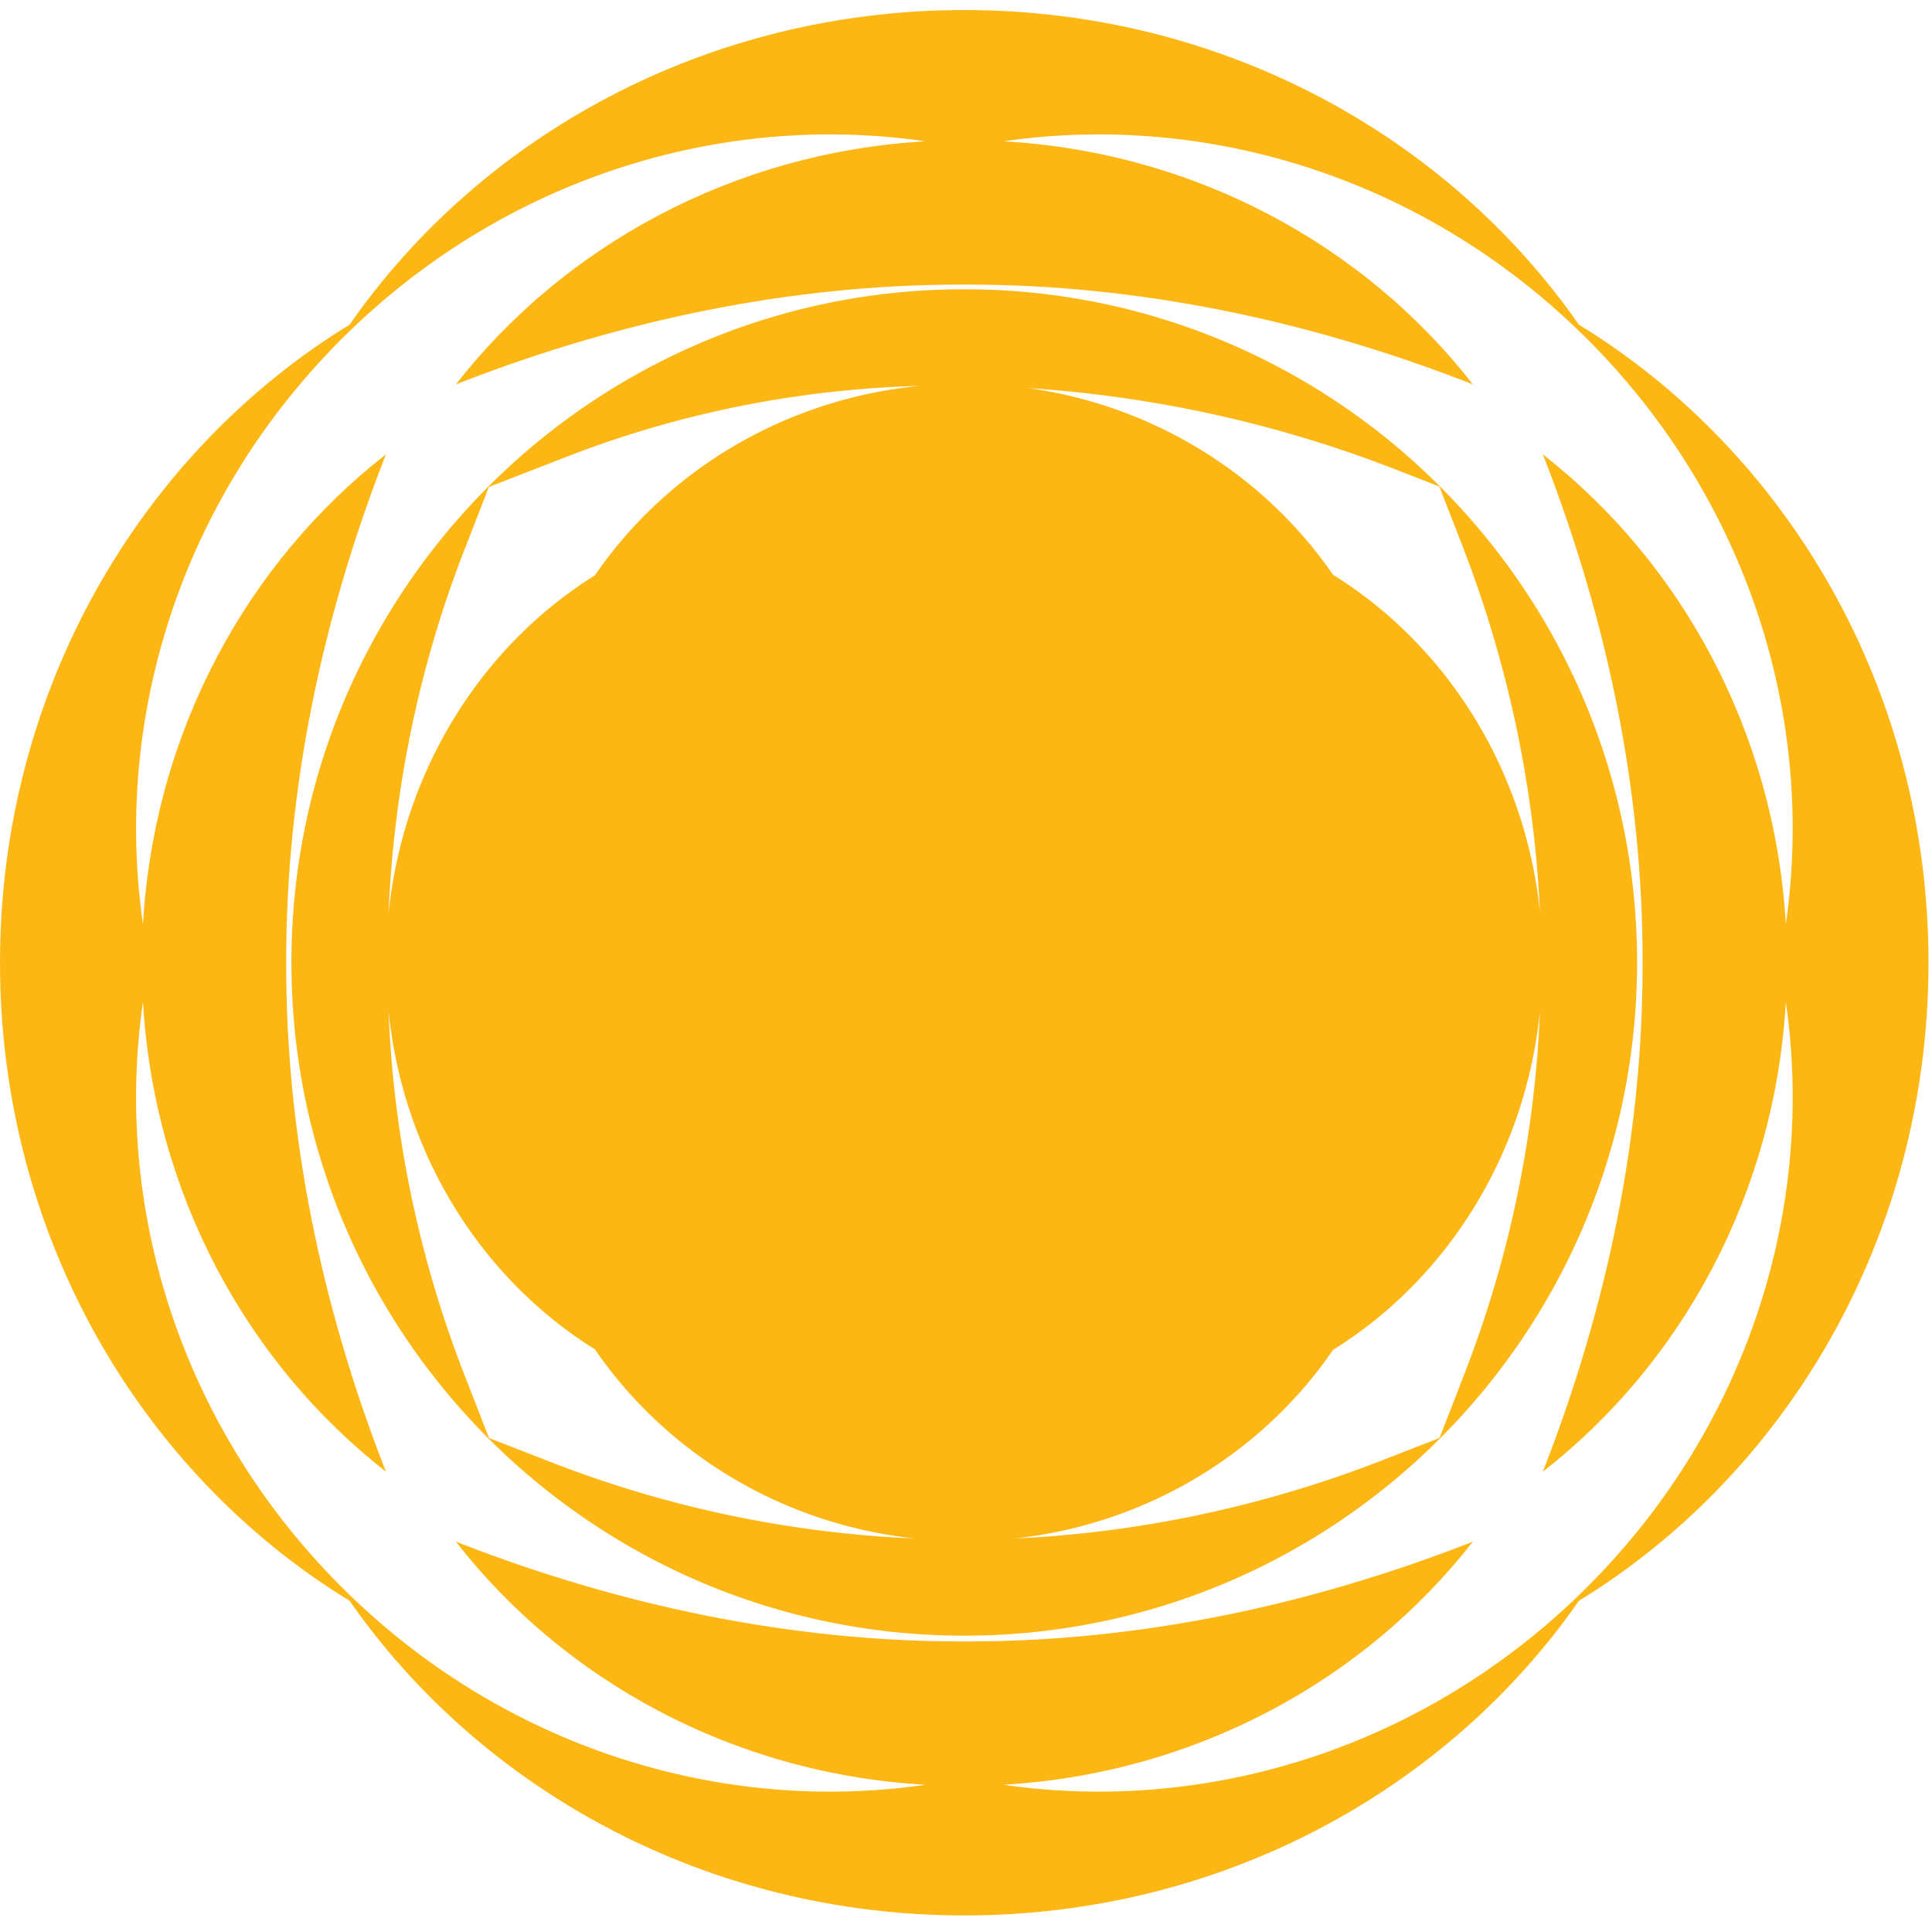
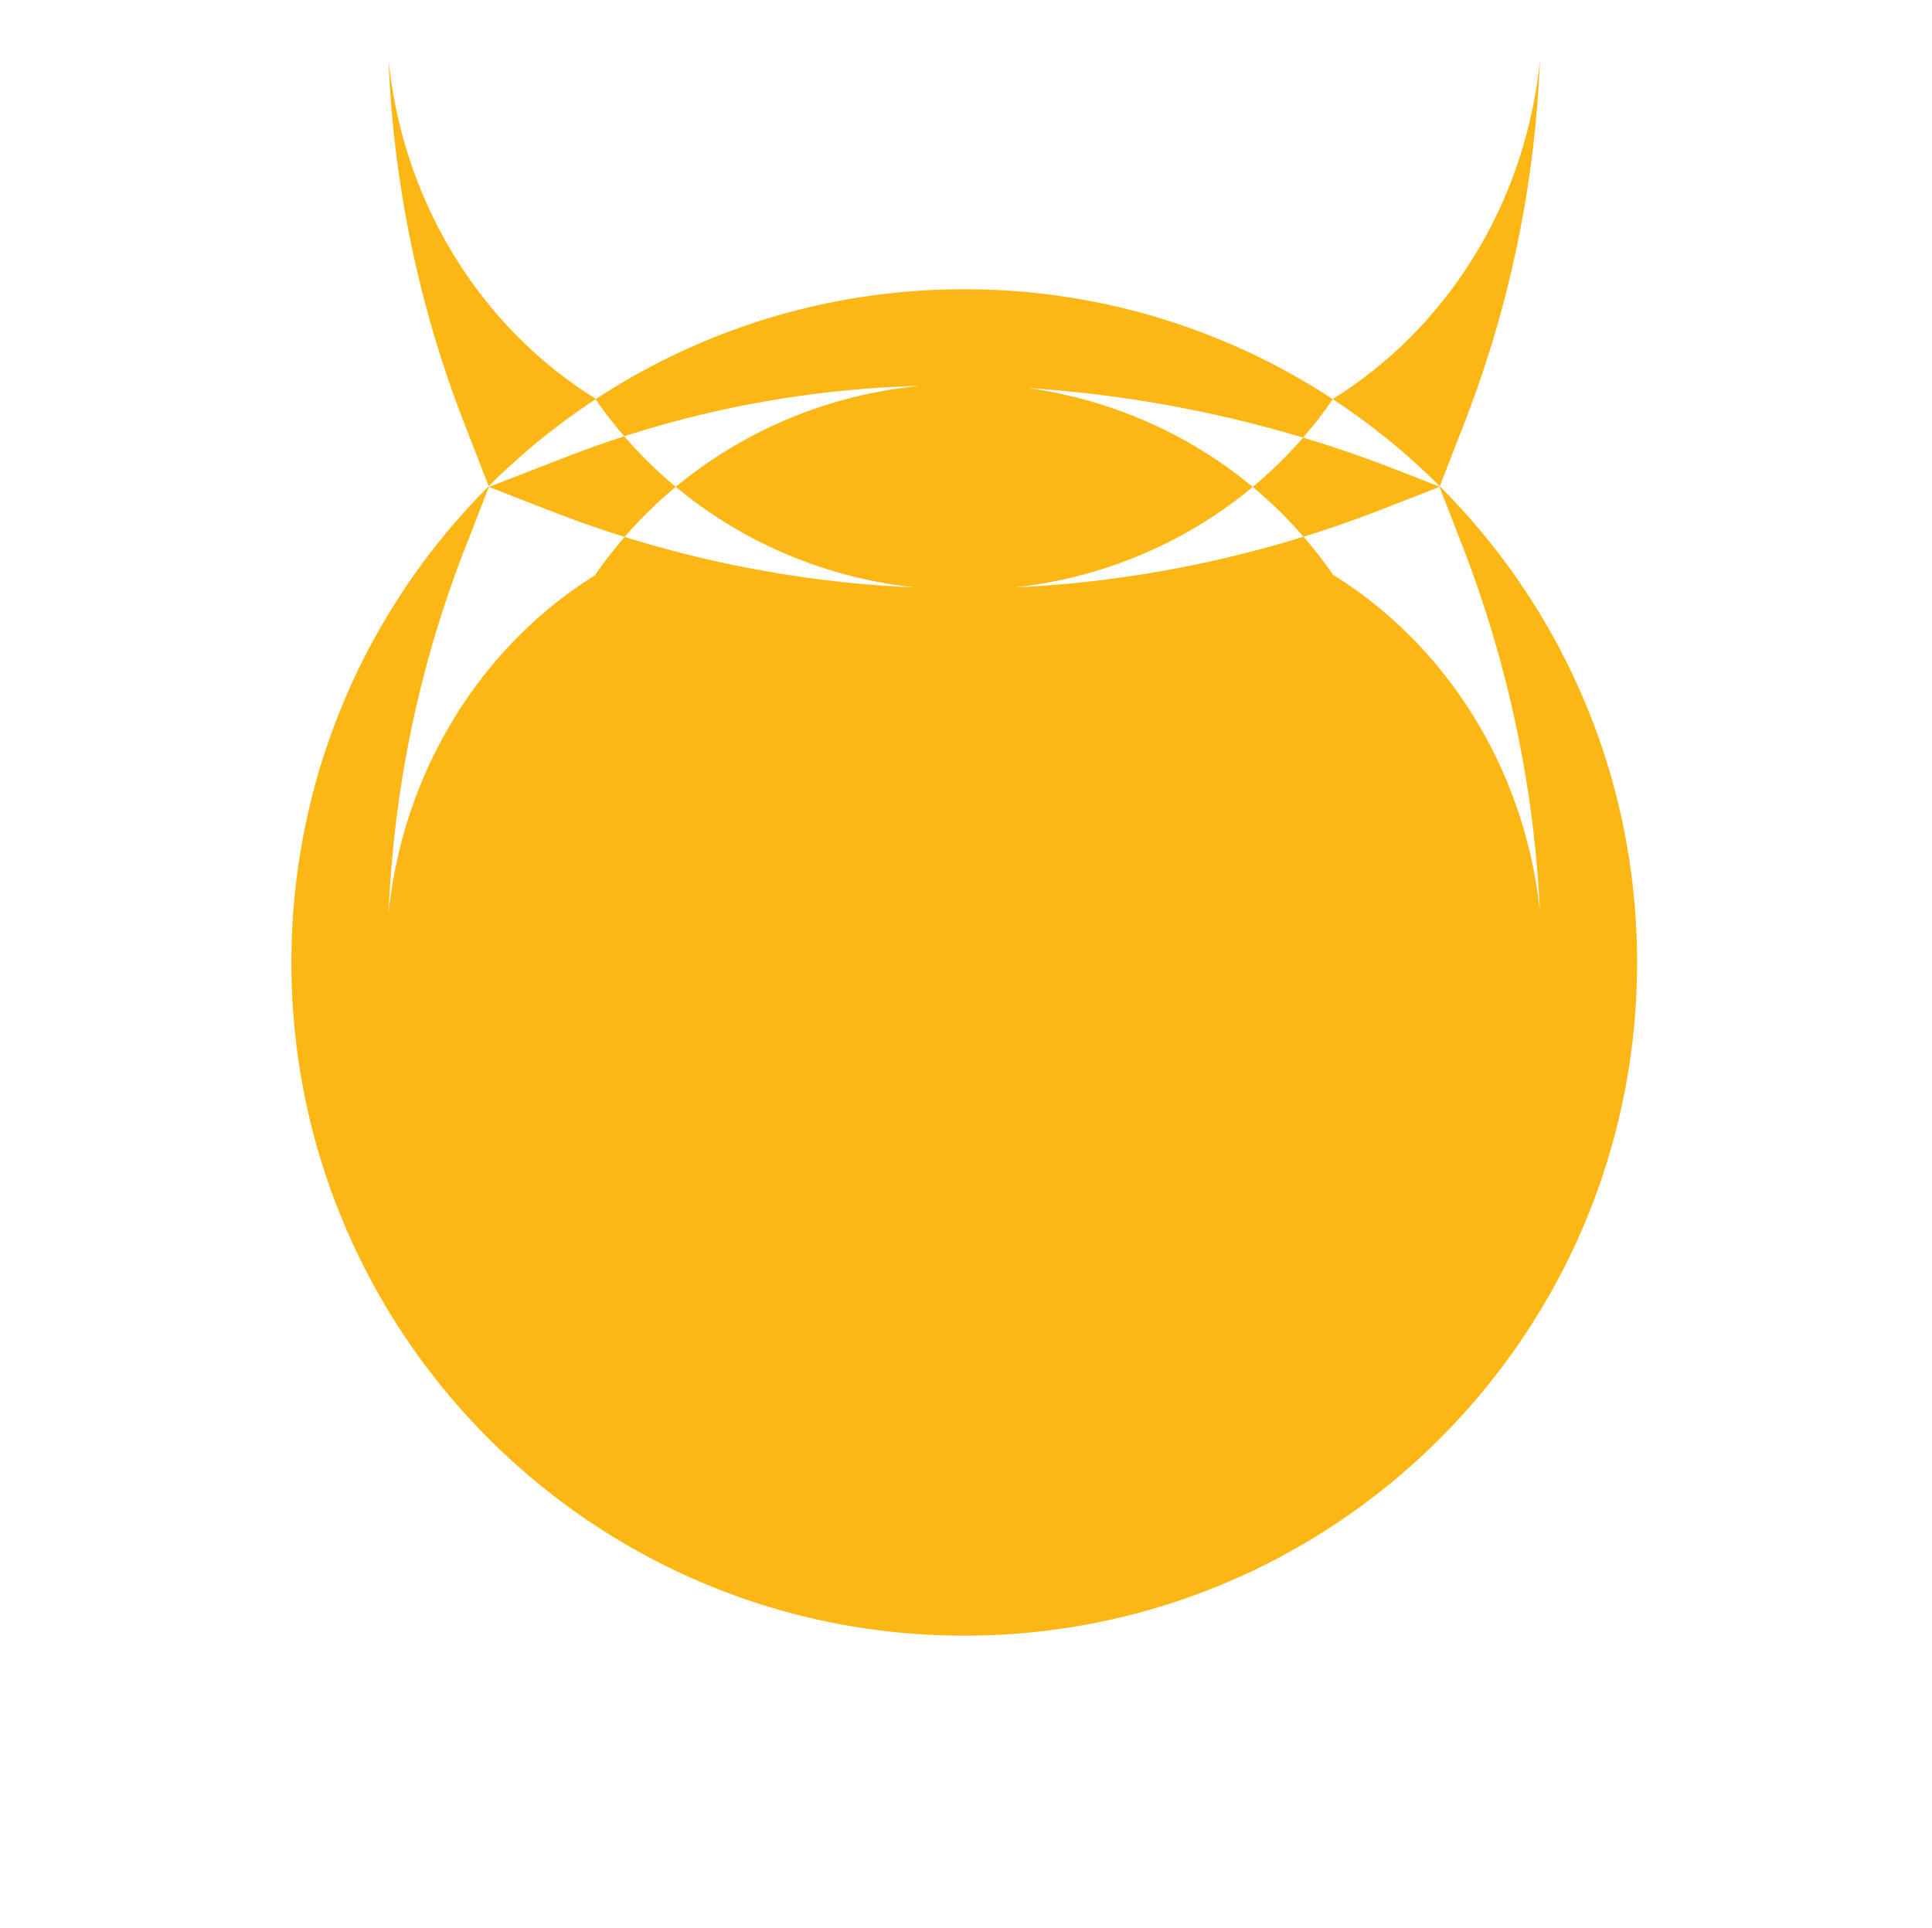
<svg xmlns="http://www.w3.org/2000/svg" width="550" height="549" fill="none">
-   <path d="M449.481 92.435C411.829 38.423 347.54 2.857 274.501 2.857c-73.039 0-137.407 35.566-174.98 89.578C40.073 128.86 0 196.551 0 274.092c0 77.54 39.996 145.231 99.52 181.656 37.652 54.012 101.942 89.578 174.981 89.578s137.406-35.566 174.98-89.578c59.447-36.425 99.52-104.116 99.52-181.656 0-77.541-39.995-145.232-99.52-181.657zm2.5 359.248c-46.01 46.04-108.347 64.878-166.31 56.436 54.76-3.205 102.88-29.781 133.658-69.255l-1.719.704c-45.386 17.587-93.505 27.749-142.172 27.749h-1.718c-48.667 0-96.786-10.162-142.25-27.749l-1.719-.704c30.778 39.552 78.898 66.128 133.657 69.255-57.962 8.442-120.299-10.396-166.31-56.436-46.01-46.039-64.836-108.415-56.4-166.414 3.203 54.794 29.763 102.944 69.212 133.741l-.703-1.719c-17.576-45.415-27.731-93.564-27.731-142.261v-1.72c0-48.697 10.154-96.847 27.731-142.261l.703-1.72c-39.527 30.797-66.008 78.947-69.211 133.741-8.437-57.999 10.39-120.375 56.4-166.414 46.01-46.04 108.347-64.877 166.309-56.436-54.759 3.205-102.879 29.781-133.657 69.255l1.719-.703c45.385-17.588 93.505-27.75 142.25-27.75h1.718c48.667 0 96.786 10.162 142.172 27.75l1.719.703c-30.778-39.552-78.898-66.128-133.658-69.254 57.963-8.442 120.3 10.396 166.31 56.435 46.011 46.039 64.837 108.415 56.4 166.414-3.203-54.794-29.762-102.944-69.211-133.741l.703 1.72c17.576 45.414 27.731 93.564 27.731 142.261v1.72c0 48.697-10.155 96.846-27.731 142.261l-.703 1.719c39.527-30.797 66.086-78.947 69.211-133.741 8.437 57.999-10.389 120.375-56.4 166.414z" fill="#FDB715" />
-   <path d="M274.501 82.35c-105.77 0-191.542 85.826-191.542 191.662 0 105.836 85.772 191.662 191.542 191.662 105.769 0 191.541-85.826 191.541-191.662 0-105.836-85.772-191.661-191.541-191.661zm135.297 56.28l6.718 17.274c12.811 33.221 20.232 68.239 21.873 103.648-4.297-40.959-26.872-76.055-58.9-95.909-19.373-28.14-50.541-48.072-86.709-53.153 35.387 2.345 70.226 9.927 103.426 22.746l13.67 5.316-.078.078zm-270.595 0l22.342-8.677c32.027-12.428 65.93-19.15 100.223-20.088-38.59 3.752-72.102 24.309-92.412 53.934-31.949 19.932-54.525 55.107-58.743 96.222 1.484-35.175 8.592-69.88 21.325-102.788l7.265-18.681v.078zm0 270.765l-7.265-18.682a320.164 320.164 0 01-21.325-102.787c4.218 41.115 26.715 76.289 58.743 96.221 20.154 29.391 53.041 49.792 91.084 53.856a322.908 322.908 0 01-102.567-21.339l-18.67-7.269zm270.595 0l-17.264 6.722c-33.199 12.819-68.195 20.245-103.582 21.886 37.809-4.142 70.539-24.465 90.537-53.699 32.106-19.932 54.759-55.185 58.9-96.378a320.192 320.192 0 01-21.326 102.787l-7.265 18.682z" fill="#FDB715" />
+   <path d="M274.501 82.35c-105.77 0-191.542 85.826-191.542 191.662 0 105.836 85.772 191.662 191.542 191.662 105.769 0 191.541-85.826 191.541-191.662 0-105.836-85.772-191.661-191.541-191.661zm135.297 56.28l6.718 17.274c12.811 33.221 20.232 68.239 21.873 103.648-4.297-40.959-26.872-76.055-58.9-95.909-19.373-28.14-50.541-48.072-86.709-53.153 35.387 2.345 70.226 9.927 103.426 22.746l13.67 5.316-.078.078zm-270.595 0l22.342-8.677c32.027-12.428 65.93-19.15 100.223-20.088-38.59 3.752-72.102 24.309-92.412 53.934-31.949 19.932-54.525 55.107-58.743 96.222 1.484-35.175 8.592-69.88 21.325-102.788l7.265-18.681v.078zl-7.265-18.682a320.164 320.164 0 01-21.325-102.787c4.218 41.115 26.715 76.289 58.743 96.221 20.154 29.391 53.041 49.792 91.084 53.856a322.908 322.908 0 01-102.567-21.339l-18.67-7.269zm270.595 0l-17.264 6.722c-33.199 12.819-68.195 20.245-103.582 21.886 37.809-4.142 70.539-24.465 90.537-53.699 32.106-19.932 54.759-55.185 58.9-96.378a320.192 320.192 0 01-21.326 102.787l-7.265 18.682z" fill="#FDB715" />
</svg>